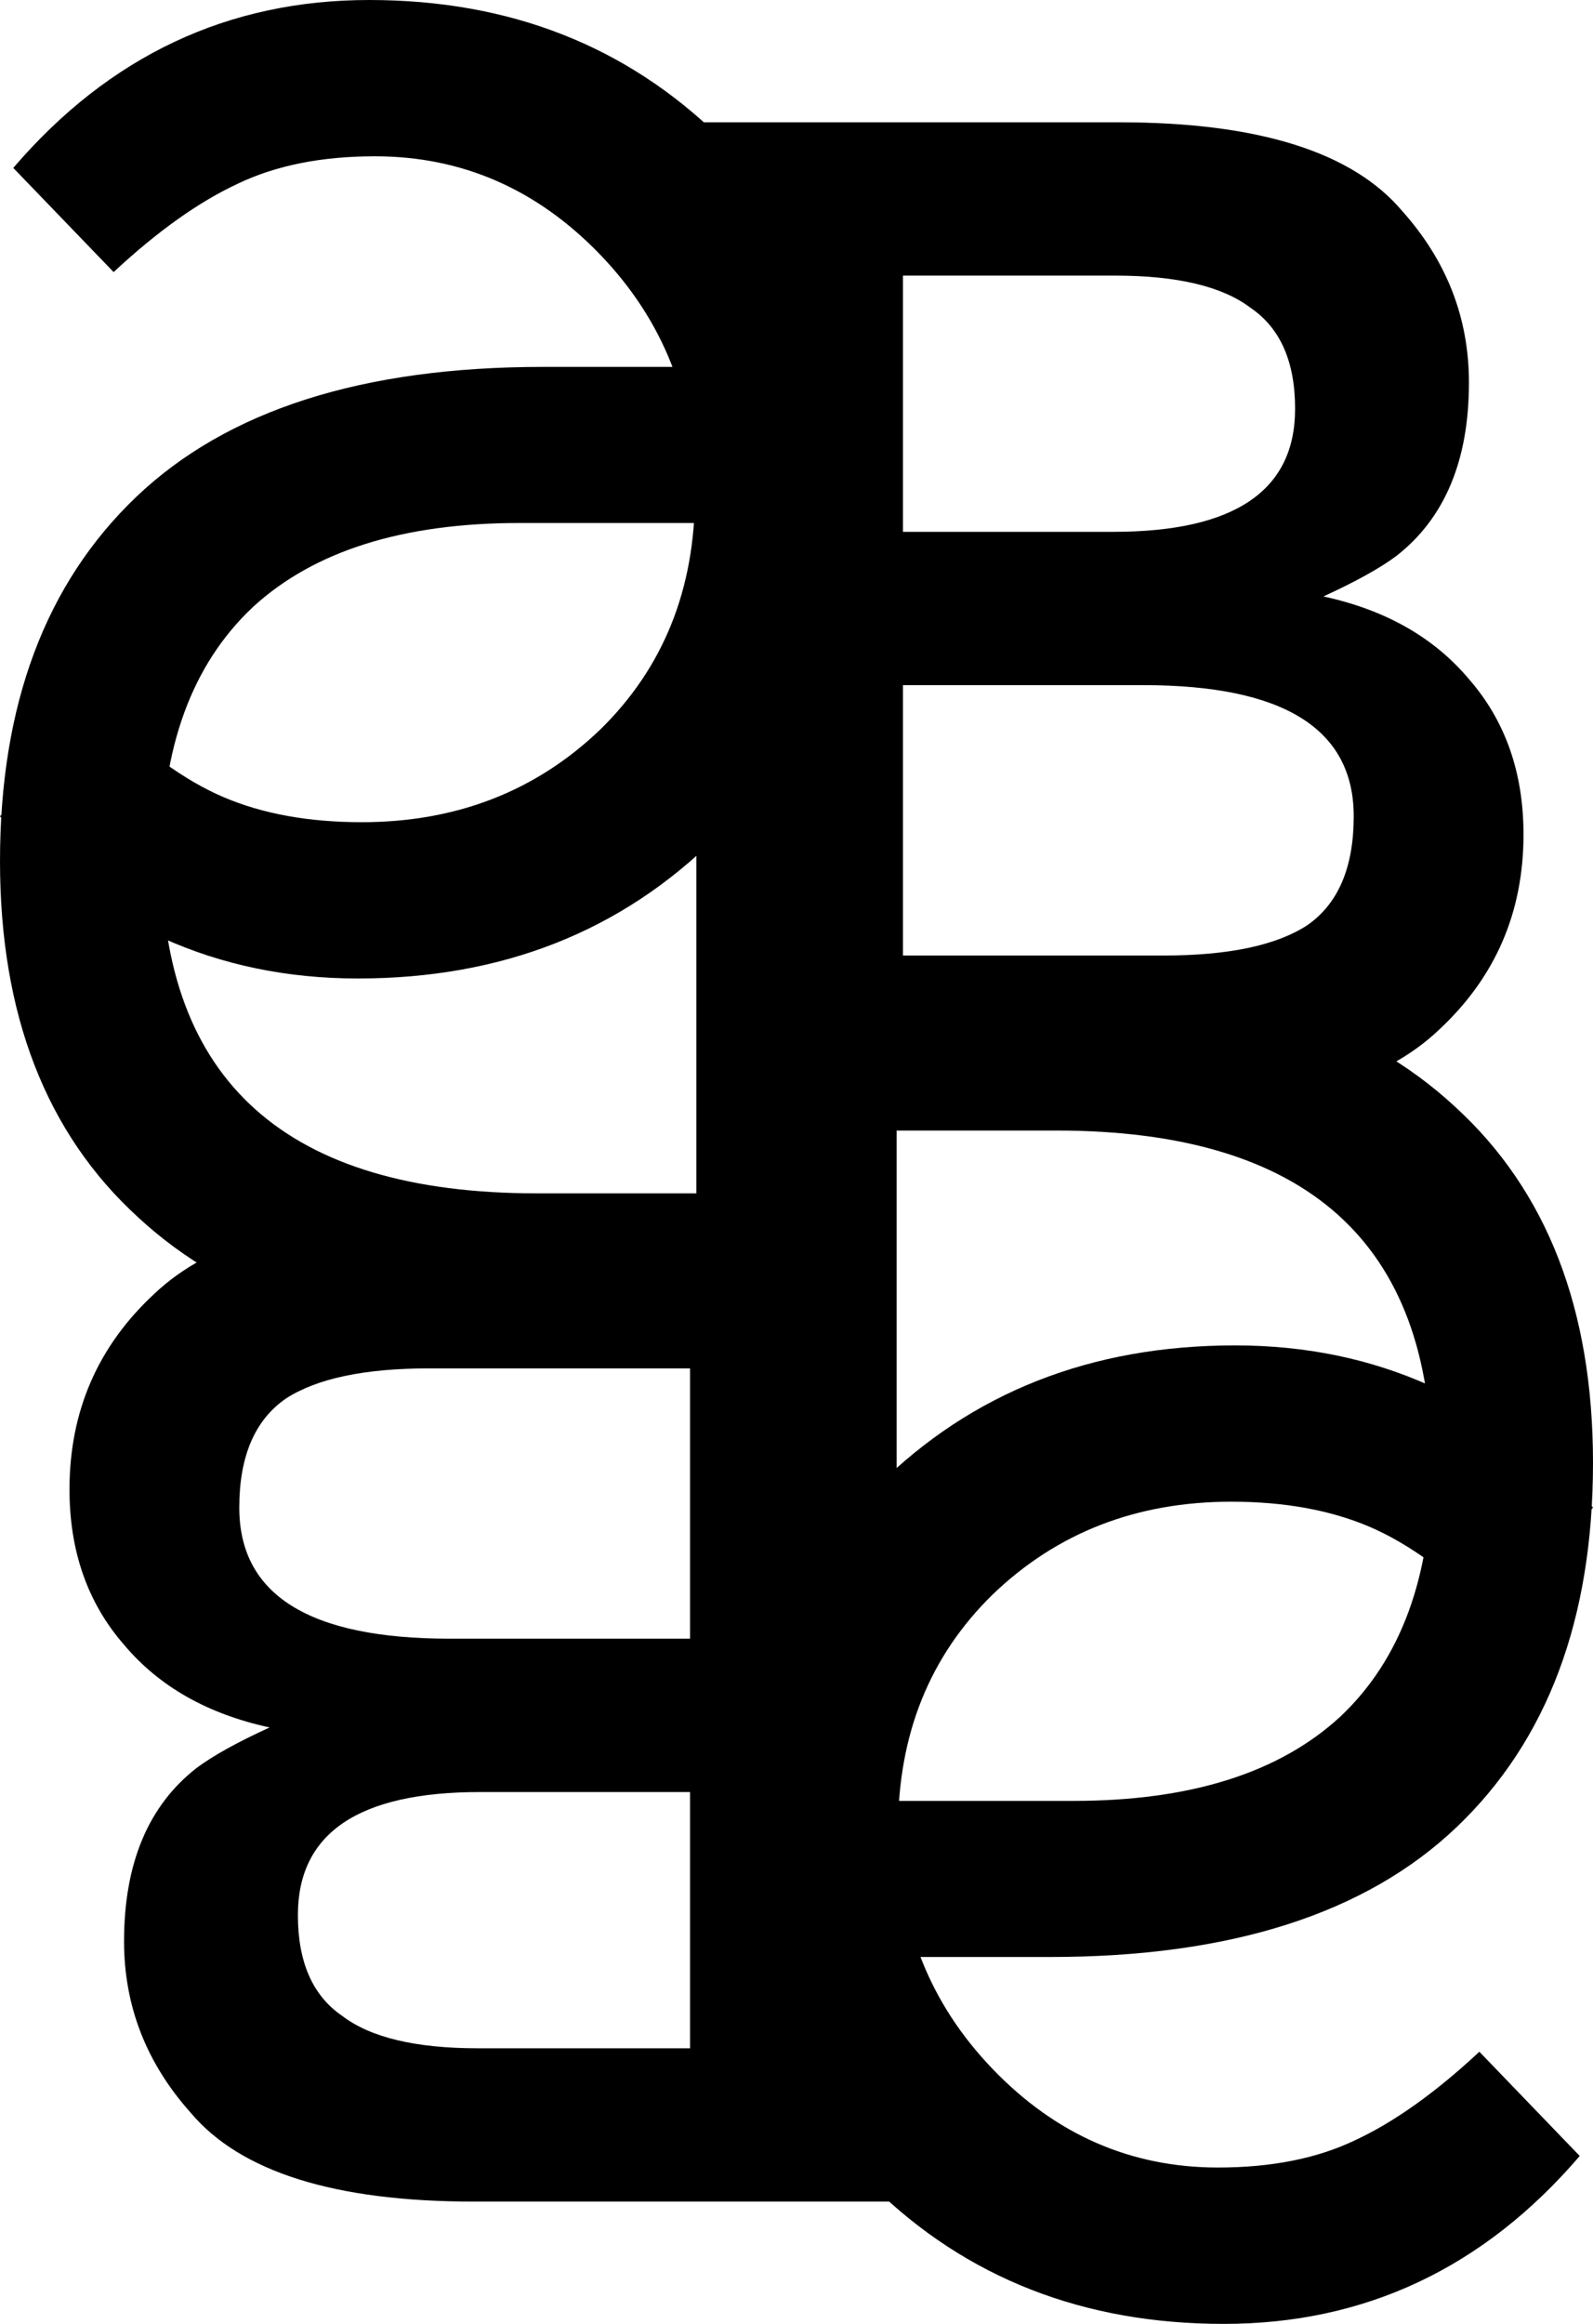
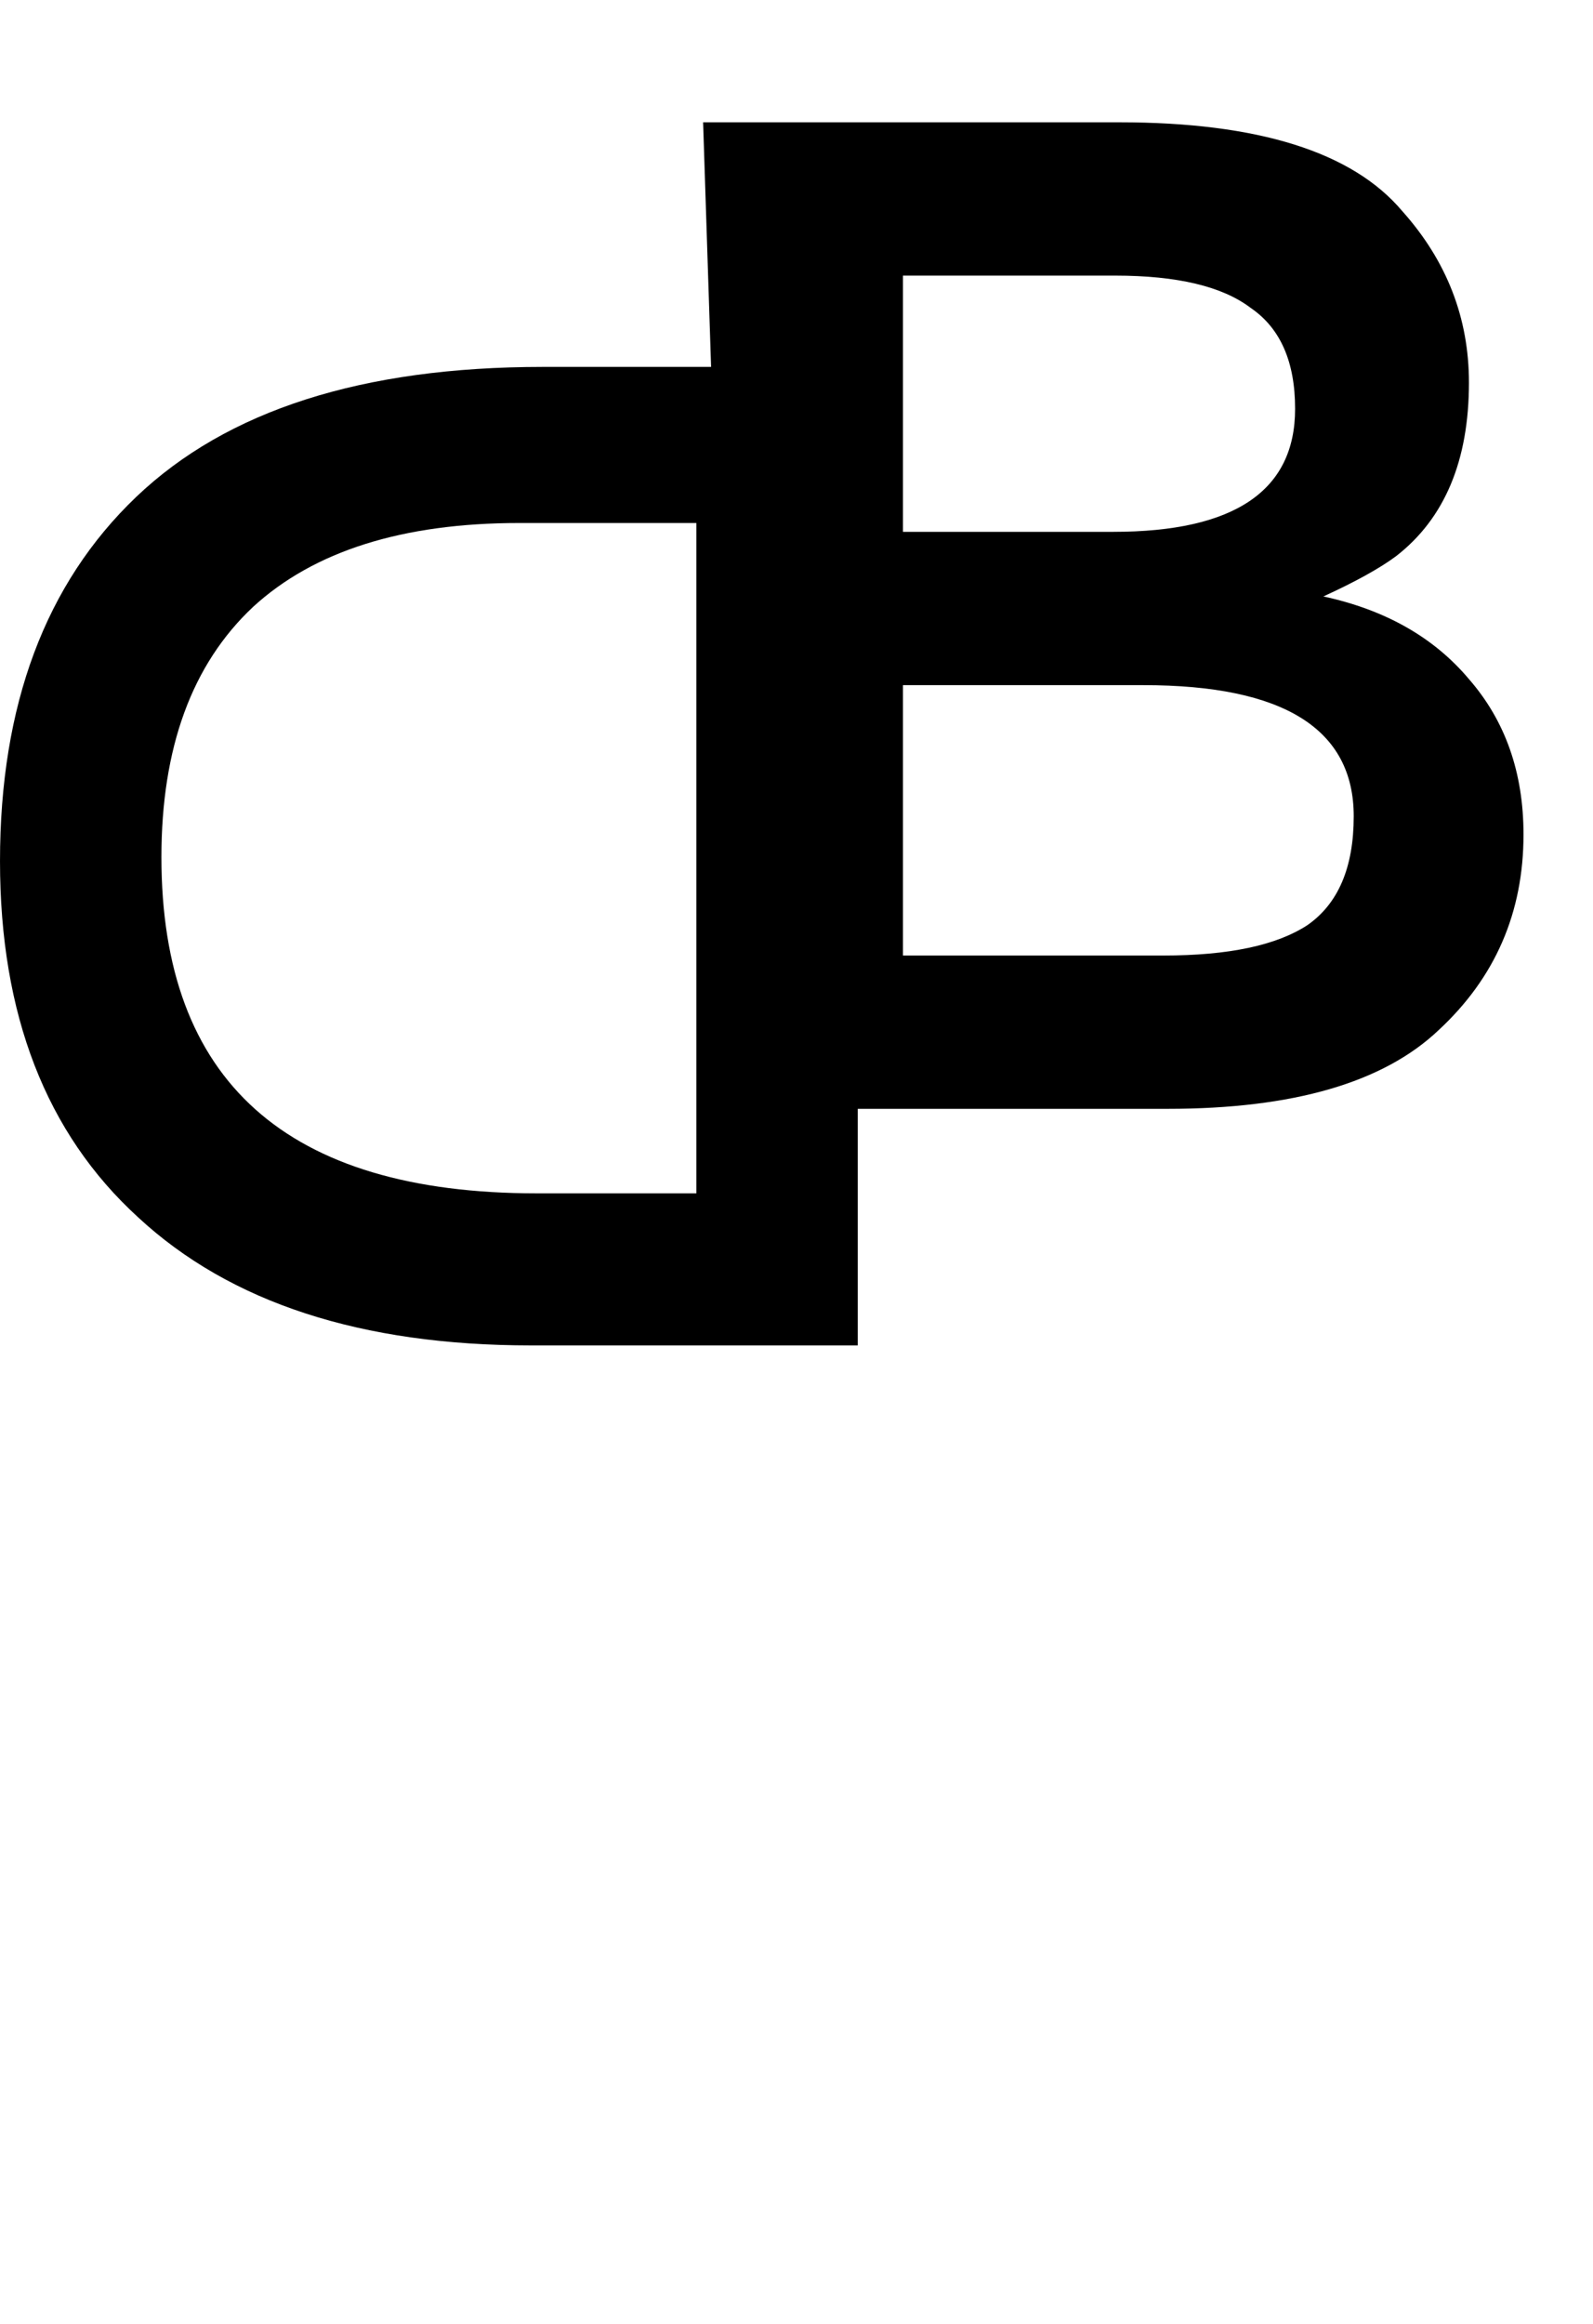
<svg xmlns="http://www.w3.org/2000/svg" width="24" height="35" viewBox="0 0 24 35" fill="none">
  <path d="M11.077 16.7L10.593 1.842H16.863C18.954 1.842 20.375 2.288 21.126 3.179C21.796 3.928 22.131 4.789 22.131 5.762C22.131 6.937 21.765 7.808 21.035 8.375C20.791 8.557 20.425 8.76 19.938 8.983C20.872 9.185 21.603 9.6 22.131 10.228C22.679 10.856 22.953 11.636 22.953 12.568C22.953 13.743 22.527 14.725 21.674 15.515C20.842 16.305 19.482 16.7 17.593 16.7H11.077ZM13.604 8.01H16.771C18.598 8.01 19.512 7.392 19.512 6.157C19.512 5.448 19.289 4.941 18.842 4.637C18.416 4.313 17.735 4.151 16.802 4.151H13.604V8.01ZM13.604 14.391H17.532C18.507 14.391 19.228 14.239 19.695 13.935C20.162 13.611 20.395 13.064 20.395 12.294C20.395 10.978 19.339 10.319 17.228 10.319H13.604V14.391Z" fill="black" />
-   <path d="M16 14.737C18.559 14.737 20.532 15.38 21.919 16.666C23.306 17.931 24 19.719 24 22.03C24 24.381 23.316 26.209 21.949 27.515C20.581 28.821 18.54 29.474 15.824 29.474H11.077L11.077 14.737H16ZM15.912 17.027H13.509V27.123H16.176C17.934 27.123 19.272 26.701 20.19 25.857C21.108 24.993 21.568 23.738 21.568 22.09C21.568 18.715 19.682 17.027 15.912 17.027Z" fill="black" />
-   <path d="M22.288 30.901L23.8 32.471C22.355 34.157 20.567 35 18.437 35C16.326 35 14.567 34.312 13.159 32.936C11.771 31.541 11.077 29.787 11.077 27.675C11.077 25.544 11.79 23.78 13.216 22.385C14.643 20.97 16.44 20.263 18.608 20.263C20.738 20.263 22.535 21.077 24 22.705L22.516 24.361C21.851 23.703 21.223 23.247 20.634 22.995C20.044 22.743 19.35 22.617 18.551 22.617C17.125 22.617 15.926 23.082 14.957 24.013C14.005 24.943 13.53 26.125 13.53 27.559C13.53 28.973 14.005 30.175 14.957 31.163C15.907 32.151 17.039 32.645 18.351 32.645C19.15 32.645 19.835 32.51 20.405 32.239C20.995 31.967 21.623 31.521 22.288 30.901Z" fill="black" />
-   <path d="M12.923 18.3L13.454 33.158H7.137C5.046 33.158 3.625 32.712 2.874 31.821C2.204 31.072 1.869 30.211 1.869 29.238C1.869 28.063 2.235 27.192 2.965 26.625C3.209 26.443 3.574 26.24 4.062 26.017C3.128 25.815 2.397 25.4 1.869 24.772C1.321 24.144 1.047 23.364 1.047 22.432C1.047 21.257 1.473 20.275 2.326 19.485C3.158 18.695 4.519 18.3 6.407 18.3H12.923ZM10.396 26.99H7.229C5.402 26.99 4.488 27.608 4.488 28.843C4.488 29.552 4.711 30.059 5.158 30.363C5.584 30.687 6.264 30.849 7.198 30.849H10.396V26.99ZM10.396 20.609H6.467C5.493 20.609 4.772 20.761 4.305 21.065C3.838 21.389 3.605 21.936 3.605 22.706C3.605 24.022 4.661 24.68 6.772 24.68H10.396V20.609Z" fill="black" />
  <path d="M8 20.263C5.441 20.263 3.468 19.62 2.081 18.334C0.694 17.069 9.44138e-05 15.28 9.44138e-05 12.97C9.44138e-05 10.619 0.684 8.791 2.051 7.485C3.419 6.179 5.46 5.526 8.176 5.526H12.923L12.923 20.263H8ZM8.088 17.973H10.491V7.877H7.824C6.066 7.877 4.728 8.299 3.81 9.143C2.891 10.007 2.432 11.262 2.432 12.91C2.432 16.285 4.318 17.973 8.088 17.973Z" fill="black" />
-   <path d="M1.712 4.098L0.2 2.529C1.645 0.843 3.433 3.52859e-05 5.563 3.52859e-05C7.674 3.52859e-05 9.433 0.688 10.841 2.064C12.229 3.459 12.923 5.213 12.923 7.325C12.923 9.456 12.21 11.22 10.784 12.615C9.357 14.03 7.56 14.737 5.392 14.737C3.262 14.737 1.465 13.923 9.44138e-05 12.295L1.484 10.639C2.149 11.297 2.777 11.753 3.366 12.005C3.956 12.257 4.65 12.383 5.449 12.383C6.875 12.383 8.074 11.917 9.044 10.987C9.994 10.057 10.47 8.875 10.47 7.441C10.47 6.027 9.994 4.825 9.044 3.837C8.093 2.849 6.961 2.354 5.649 2.354C4.85 2.354 4.165 2.49 3.595 2.761C3.005 3.033 2.377 3.478 1.712 4.098Z" fill="black" />
</svg>